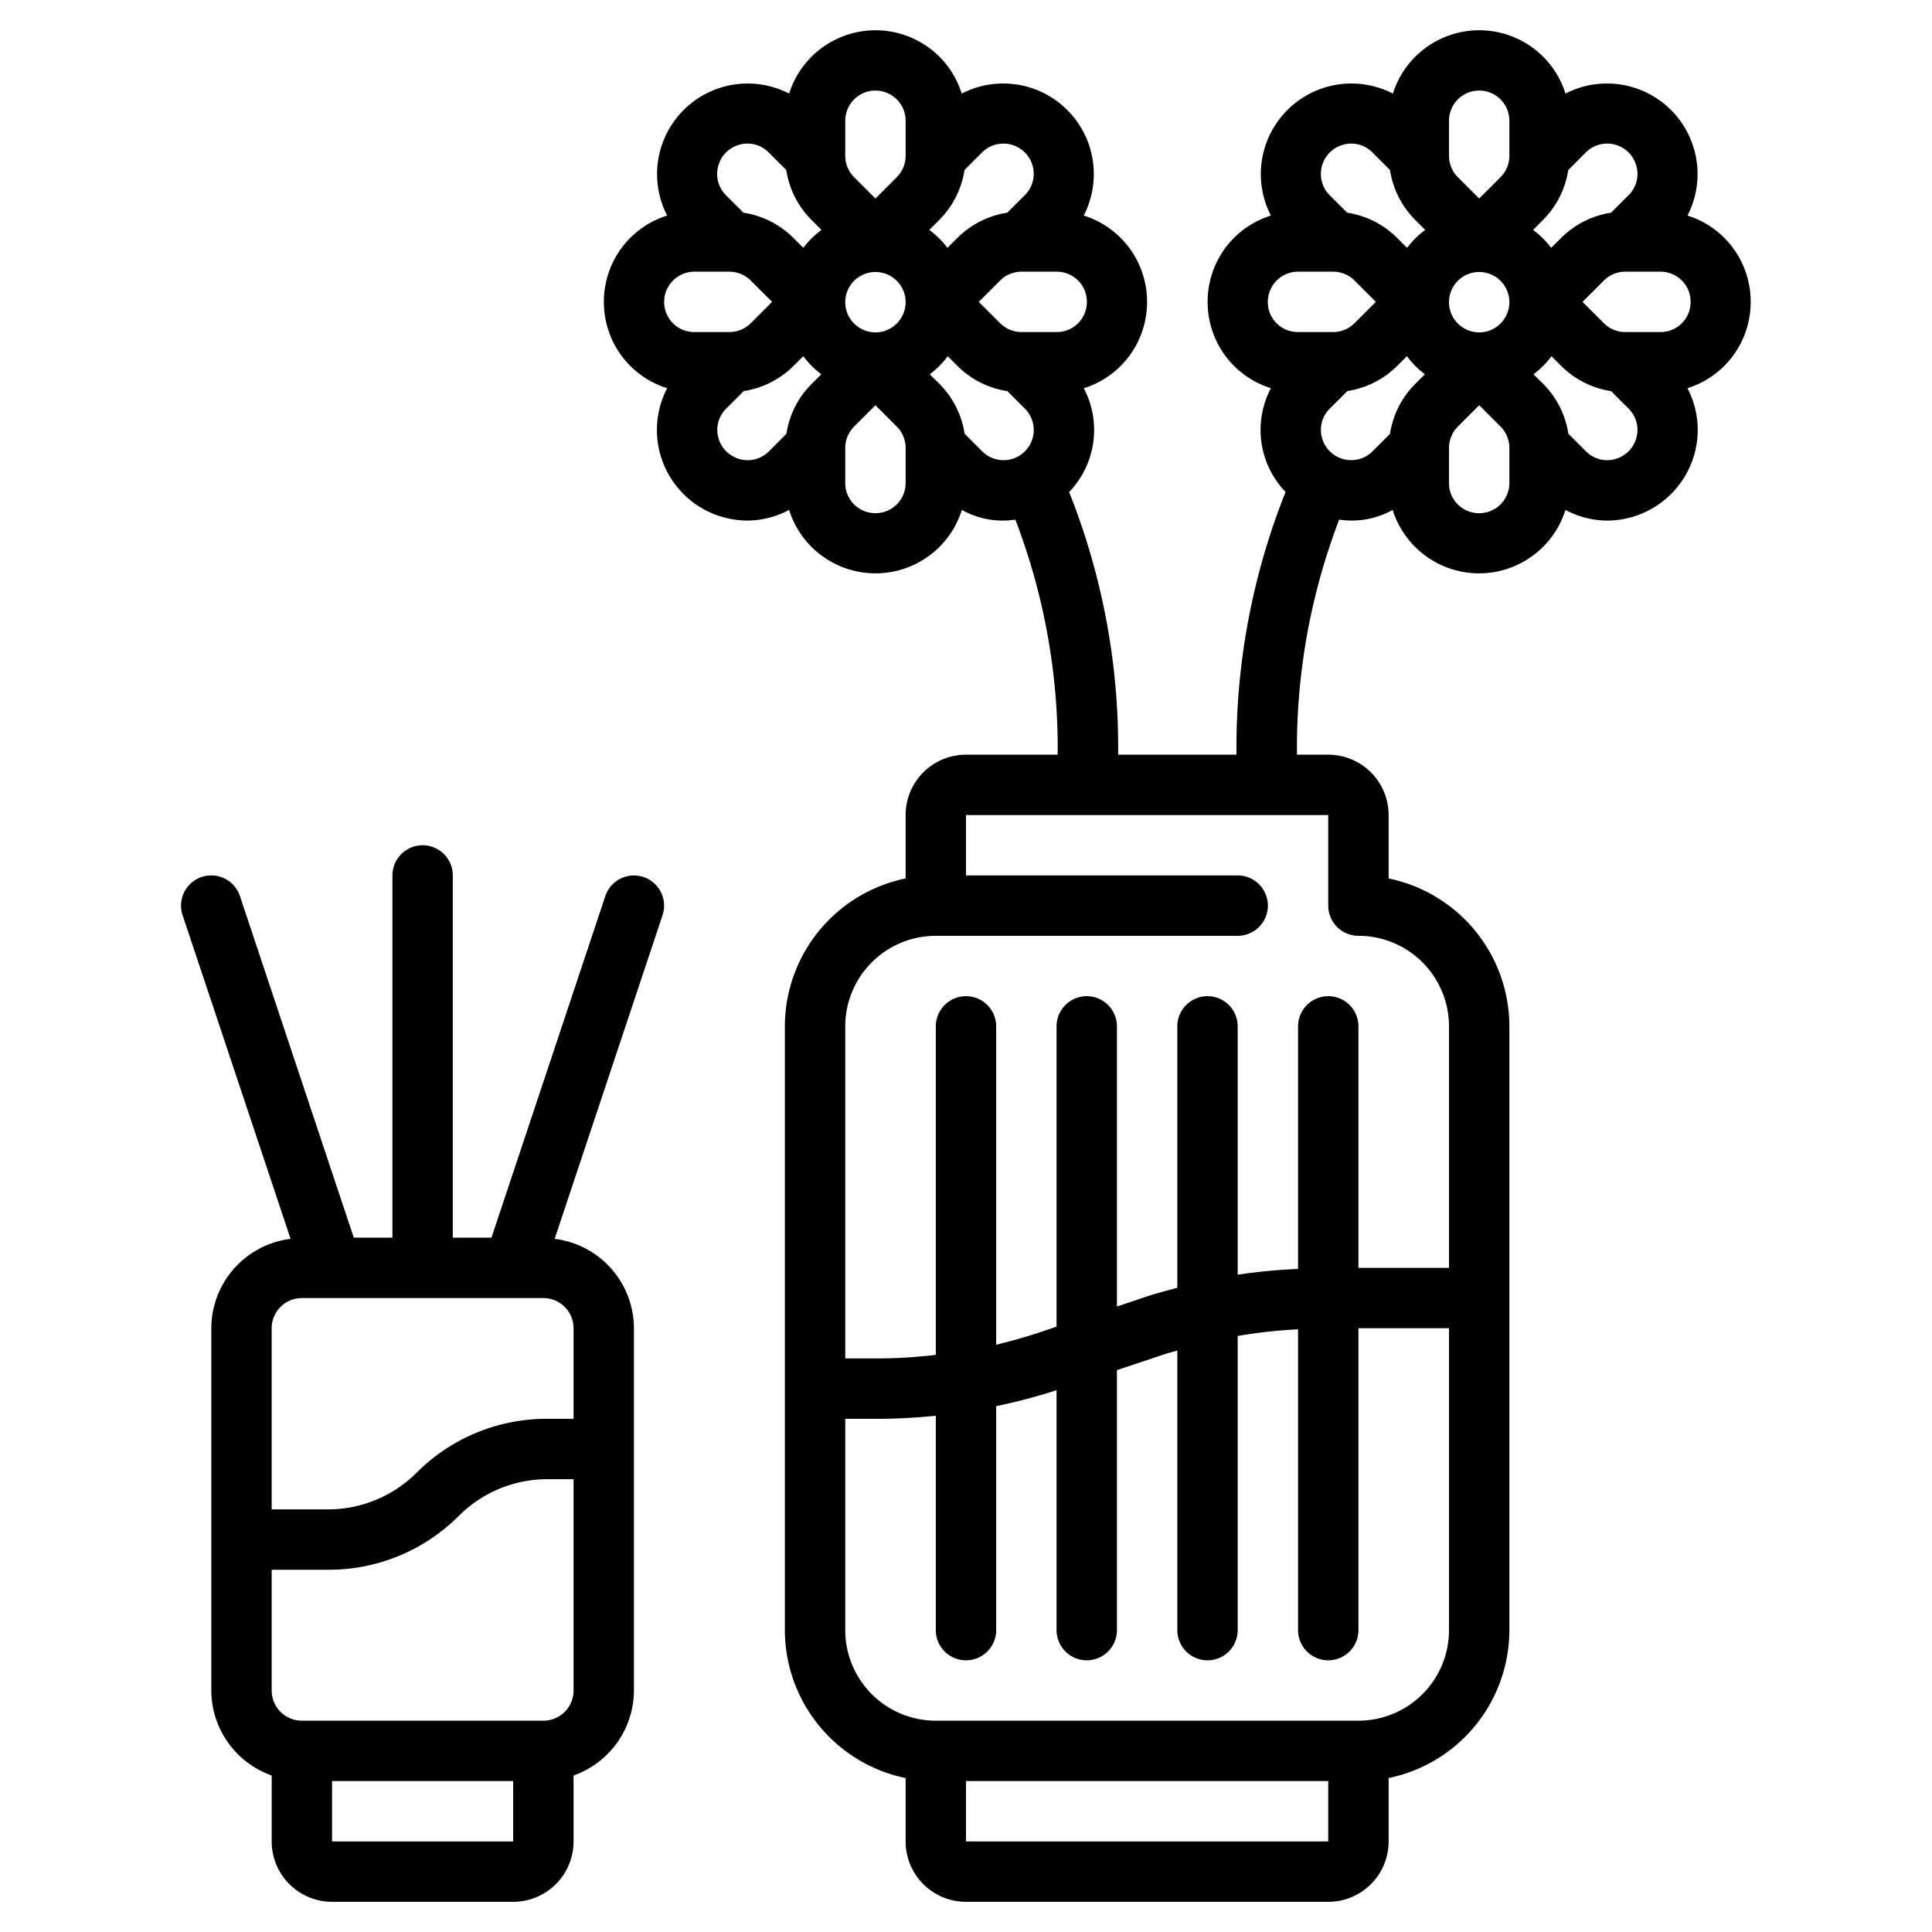
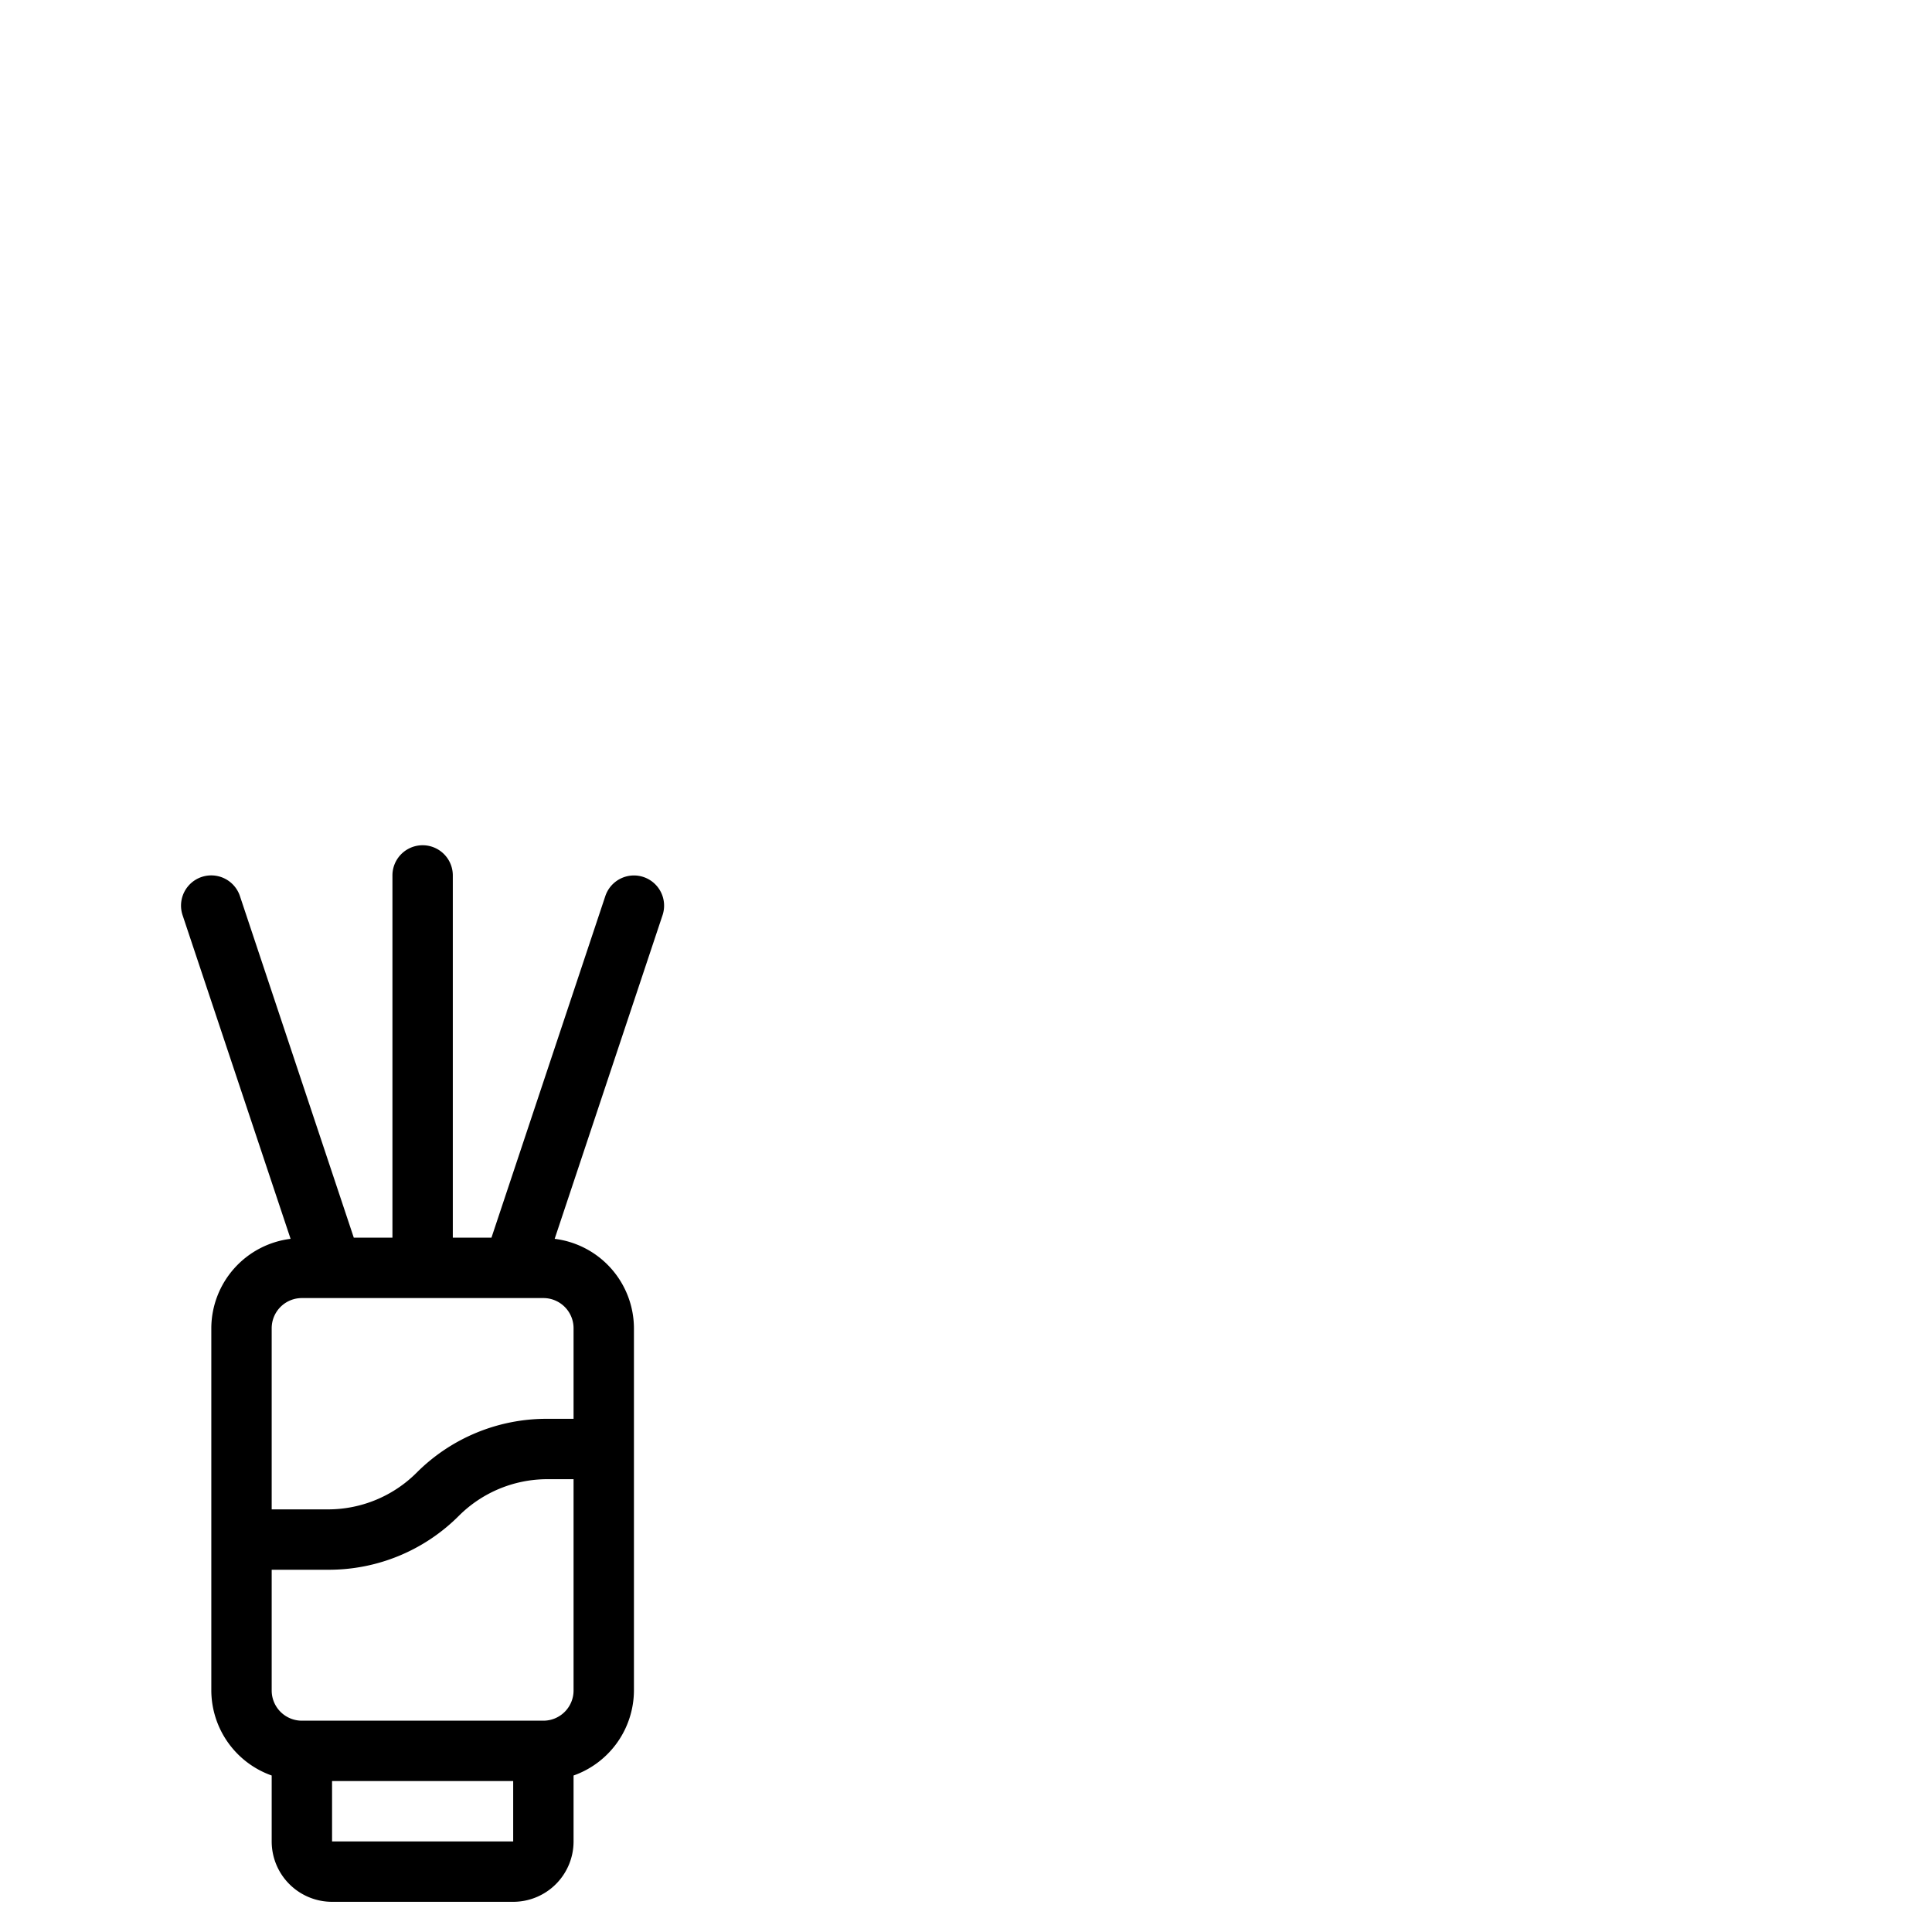
<svg xmlns="http://www.w3.org/2000/svg" viewBox="0 0 64 64" width="512" height="512">
  <g id="Artboard_01" data-name="Artboard 01">
-     <path d="M55.9,7.141A3,3,0,0,0,51.858,3.1a2.981,2.981,0,0,0-1.517-1.782,3,3,0,0,0-4.2,1.782A3,3,0,0,0,42.1,7.141a2.983,2.983,0,0,0-1.782,1.518,3.02,3.02,0,0,0,0,2.683A2.984,2.984,0,0,0,42.1,12.859a2.966,2.966,0,0,0,.486,3.439A22.846,22.846,0,0,0,40.96,25H37.04a22.846,22.846,0,0,0-1.624-8.7,2.966,2.966,0,0,0,.486-3.439,2.983,2.983,0,0,0,1.782-1.518,3.02,3.02,0,0,0,0-2.683A2.984,2.984,0,0,0,35.9,7.141,3,3,0,0,0,31.858,3.1a2.981,2.981,0,0,0-1.517-1.782,3,3,0,0,0-4.2,1.782A3,3,0,0,0,22.1,7.141a2.983,2.983,0,0,0-1.782,1.518,3.02,3.02,0,0,0,0,2.683A2.984,2.984,0,0,0,22.1,12.859a3,3,0,0,0,1.71,4.229,3.02,3.02,0,0,0,.957.156,2.965,2.965,0,0,0,1.373-.352,3,3,0,0,0,5.724,0,2.762,2.762,0,0,0,1.771.321A21.155,21.155,0,0,1,35.037,25H32a2,2,0,0,0-2,2v2.1A5.008,5.008,0,0,0,26,34V54a5.009,5.009,0,0,0,4,4.9V61a2,2,0,0,0,2,2H44a2,2,0,0,0,2-2V58.9A5.009,5.009,0,0,0,50,54V34a5.008,5.008,0,0,0-4-4.9V27a2,2,0,0,0-2-2H42.963a21.163,21.163,0,0,1,1.4-7.788,2.767,2.767,0,0,0,1.771-.32,3,3,0,0,0,5.724,0,2.954,2.954,0,0,0,1.373.353,3.013,3.013,0,0,0,2.853-2.053,2.98,2.98,0,0,0-.186-2.333,2.983,2.983,0,0,0,1.782-1.518,3.02,3.02,0,0,0,0-2.683A2.984,2.984,0,0,0,55.9,7.141ZM35.9,10.447A.994.994,0,0,1,35,11H33.838a1,1,0,0,1-.707-.293L32.424,10l.707-.707A1,1,0,0,1,33.838,9H35a1,1,0,0,1,.9.552A1.013,1.013,0,0,1,35.9,10.447ZM33.561,4.81a1,1,0,0,1,.63.632.99.99,0,0,1-.241,1.022l-.583.582a2.974,2.974,0,0,0-1.65.833l-.332.331a3,3,0,0,0-.6-.594l.332-.333a2.967,2.967,0,0,0,.833-1.651l.58-.581A1,1,0,0,1,33.561,4.81ZM29,11.01a1,1,0,1,1,1-1A1,1,0,0,1,29,11.01ZM28,4a1,1,0,1,1,2,0V5.162a1,1,0,0,1-.293.707L29,6.576l-.707-.707A1,1,0,0,1,28,5.162ZM23.81,5.439a1,1,0,0,1,.632-.63.989.989,0,0,1,1.022.241l.582.583a2.974,2.974,0,0,0,.833,1.65l.332.333a3,3,0,0,0-.6.594l-.332-.331a2.967,2.967,0,0,0-1.651-.833l-.581-.58A.994.994,0,0,1,23.81,5.439Zm-1.7,4.114A.994.994,0,0,1,23,9h1.162a1,1,0,0,1,.707.293l.707.707-.707.707a1,1,0,0,1-.707.293H23a1,1,0,0,1-.895-.552A1.013,1.013,0,0,1,22.105,9.553Zm2.334,5.637a1,1,0,0,1-.63-.632.99.99,0,0,1,.241-1.022l.583-.582a2.974,2.974,0,0,0,1.65-.833l.323-.323a2.979,2.979,0,0,0,.595.6l-.322.322a2.967,2.967,0,0,0-.833,1.651l-.58.581A1,1,0,0,1,24.439,15.19ZM30,16a1,1,0,0,1-.552.895,1.009,1.009,0,0,1-.895,0A.994.994,0,0,1,28,16V14.838a1,1,0,0,1,.293-.707L29,13.424l.707.707a1,1,0,0,1,.293.707Zm1.954-1.633a2.974,2.974,0,0,0-.833-1.65L30.8,12.4a2.979,2.979,0,0,0,.595-.6l.323.323a2.967,2.967,0,0,0,1.651.833l.581.58a1,1,0,0,1-1.413,1.416ZM32,61V59H44v2Zm13-4H31a3,3,0,0,1-3-3V47h1.124c.629,0,1.254-.043,1.876-.1V54a1,1,0,0,0,2,0V46.58a18.809,18.809,0,0,0,2-.528V54a1,1,0,0,0,2,0V45.387l1.589-.53c.136-.045.274-.077.411-.118V54a1,1,0,0,0,2,0V44.256a16.531,16.531,0,0,1,2-.221V54a1,1,0,0,0,2,0V44h3V54A3,3,0,0,1,45,57Zm0-26a3,3,0,0,1,3,3v8H45V34a1,1,0,0,0-2,0v8.035a18.8,18.8,0,0,0-2,.191V34a1,1,0,0,0-2,0v8.659c-.349.094-.7.187-1.044.3L37,43.28V34a1,1,0,0,0-2,0v9.946l-.589.2c-.465.154-.936.284-1.411.4V34a1,1,0,0,0-2,0V44.882A16.766,16.766,0,0,1,29.124,45H28V34a3,3,0,0,1,3-3H41a1,1,0,0,0,0-2H32V27H44v3A1,1,0,0,0,45,31ZM53.561,4.81a1,1,0,0,1,.63.632.99.99,0,0,1-.241,1.022l-.583.582a2.974,2.974,0,0,0-1.65.833l-.332.331a3,3,0,0,0-.6-.594l.332-.333a2.967,2.967,0,0,0,.833-1.651l.58-.581A1,1,0,0,1,53.561,4.81ZM49,11.01a1,1,0,1,1,1-1A1,1,0,0,1,49,11.01ZM48,4a1,1,0,1,1,2,0V5.162a1,1,0,0,1-.293.707L49,6.576l-.707-.707A1,1,0,0,1,48,5.162ZM43.81,5.439a1,1,0,0,1,.632-.63.989.989,0,0,1,1.022.241l.582.583a2.974,2.974,0,0,0,.833,1.65l.332.333a3,3,0,0,0-.6.594l-.332-.331a2.967,2.967,0,0,0-1.651-.833l-.581-.58A.994.994,0,0,1,43.81,5.439ZM42.105,9.553A.994.994,0,0,1,43,9h1.162a1,1,0,0,1,.707.293l.707.707-.707.707a1,1,0,0,1-.707.293H43a1,1,0,0,1-.9-.552A1.013,1.013,0,0,1,42.105,9.553Zm2.334,5.637a1,1,0,0,1-.63-.632.99.99,0,0,1,.241-1.022l.583-.582a2.974,2.974,0,0,0,1.65-.833l.323-.323a2.979,2.979,0,0,0,.595.6l-.322.322a2.967,2.967,0,0,0-.833,1.651l-.58.581A1,1,0,0,1,44.439,15.19ZM50,16a1,1,0,0,1-.552.895,1.009,1.009,0,0,1-.9,0A.994.994,0,0,1,48,16V14.838a1,1,0,0,1,.293-.707L49,13.424l.707.707a1,1,0,0,1,.293.707Zm4.19-1.439a1,1,0,0,1-.632.63.989.989,0,0,1-1.022-.241l-.582-.583a2.974,2.974,0,0,0-.833-1.65L50.8,12.4a2.979,2.979,0,0,0,.595-.6l.323.323a2.967,2.967,0,0,0,1.651.833l.581.58A.994.994,0,0,1,54.19,14.561ZM55.9,10.447A.994.994,0,0,1,55,11H53.838a1,1,0,0,1-.707-.293L52.424,10l.707-.707A1,1,0,0,1,53.838,9H55a1,1,0,0,1,.9.552A1.013,1.013,0,0,1,55.9,10.447Z" />
    <path d="M21.316,29.052a1,1,0,0,0-1.264.632L16.28,41H15V29a1,1,0,0,0-2,0V41H11.72L7.948,29.684a1,1,0,0,0-1.9.632L9.626,41.038A2.994,2.994,0,0,0,7,44V56a3,3,0,0,0,2,2.816V61a2,2,0,0,0,2,2h6a2,2,0,0,0,2-2V58.816A3,3,0,0,0,21,56V44a2.994,2.994,0,0,0-2.626-2.962l3.574-10.722A1,1,0,0,0,21.316,29.052ZM11,61V59h6v2Zm7-4H10a1,1,0,0,1-1-1V52h1.879a6.081,6.081,0,0,0,4.328-1.793A4.151,4.151,0,0,1,18.121,49H19v7A1,1,0,0,1,18,57Zm1-13v3h-.879a6.081,6.081,0,0,0-4.328,1.793A4.151,4.151,0,0,1,10.879,50H9V44a1,1,0,0,1,1-1h8A1,1,0,0,1,19,44Z" />
  </g>
</svg>